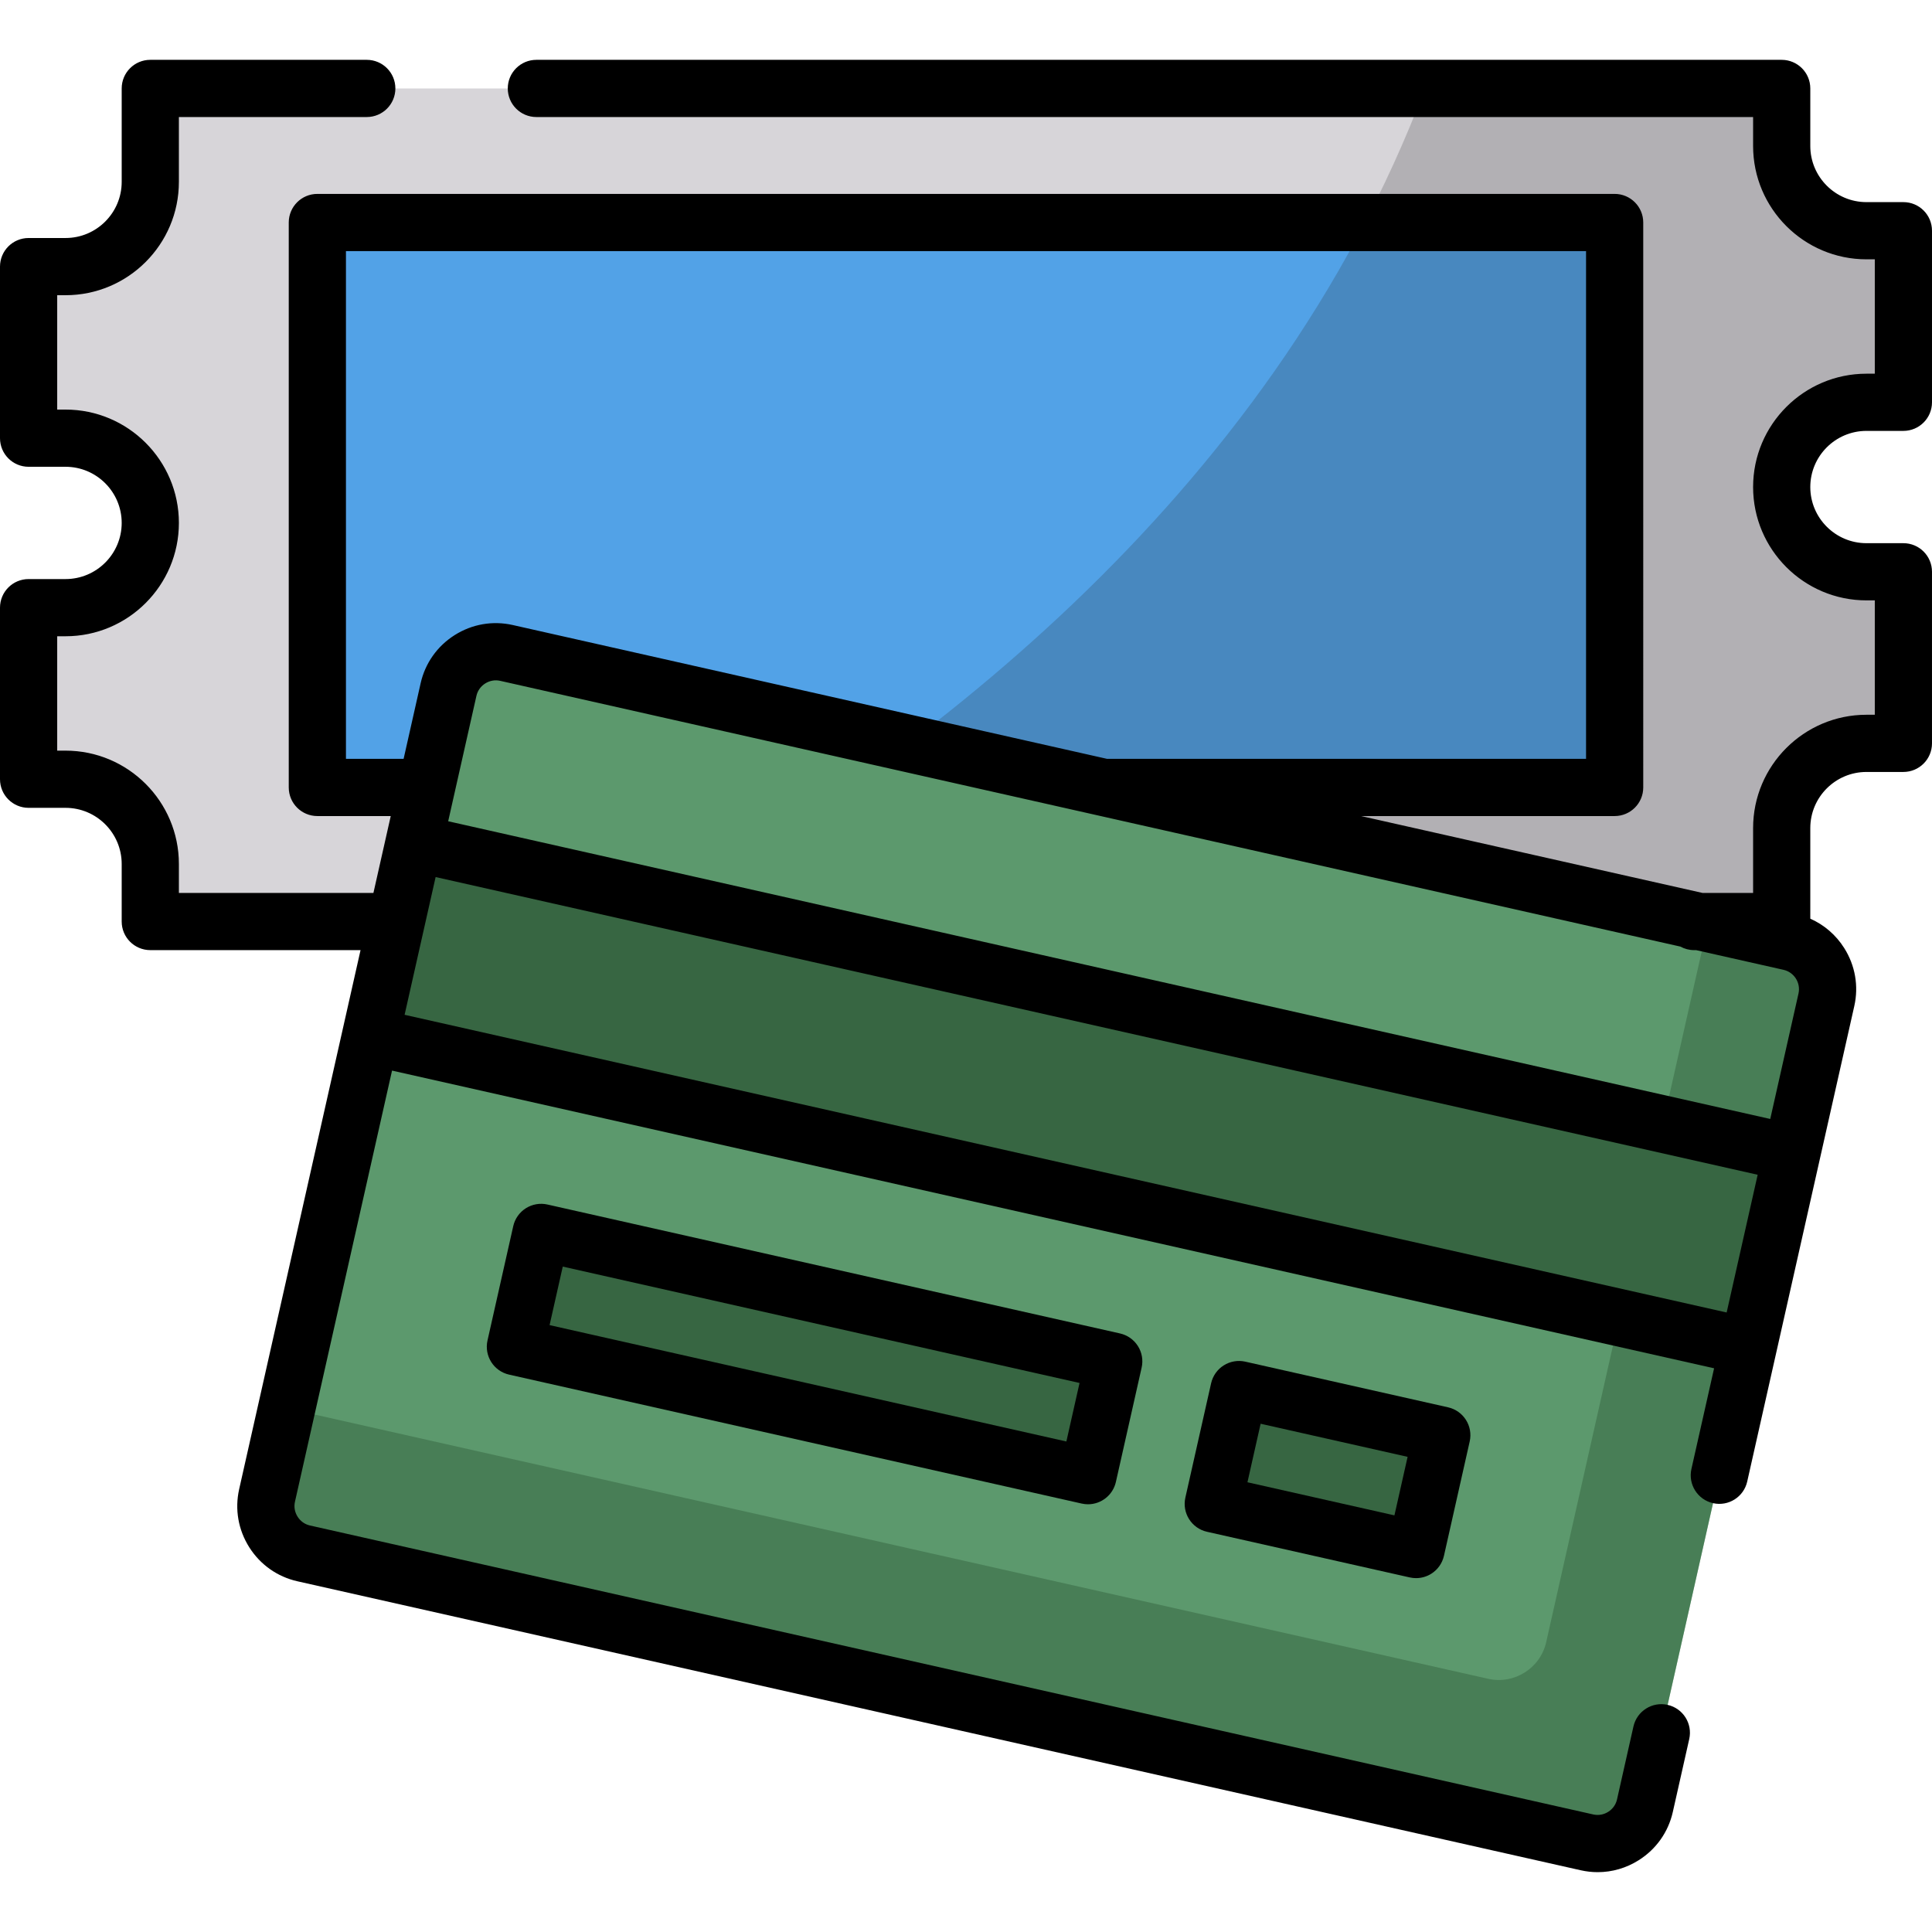
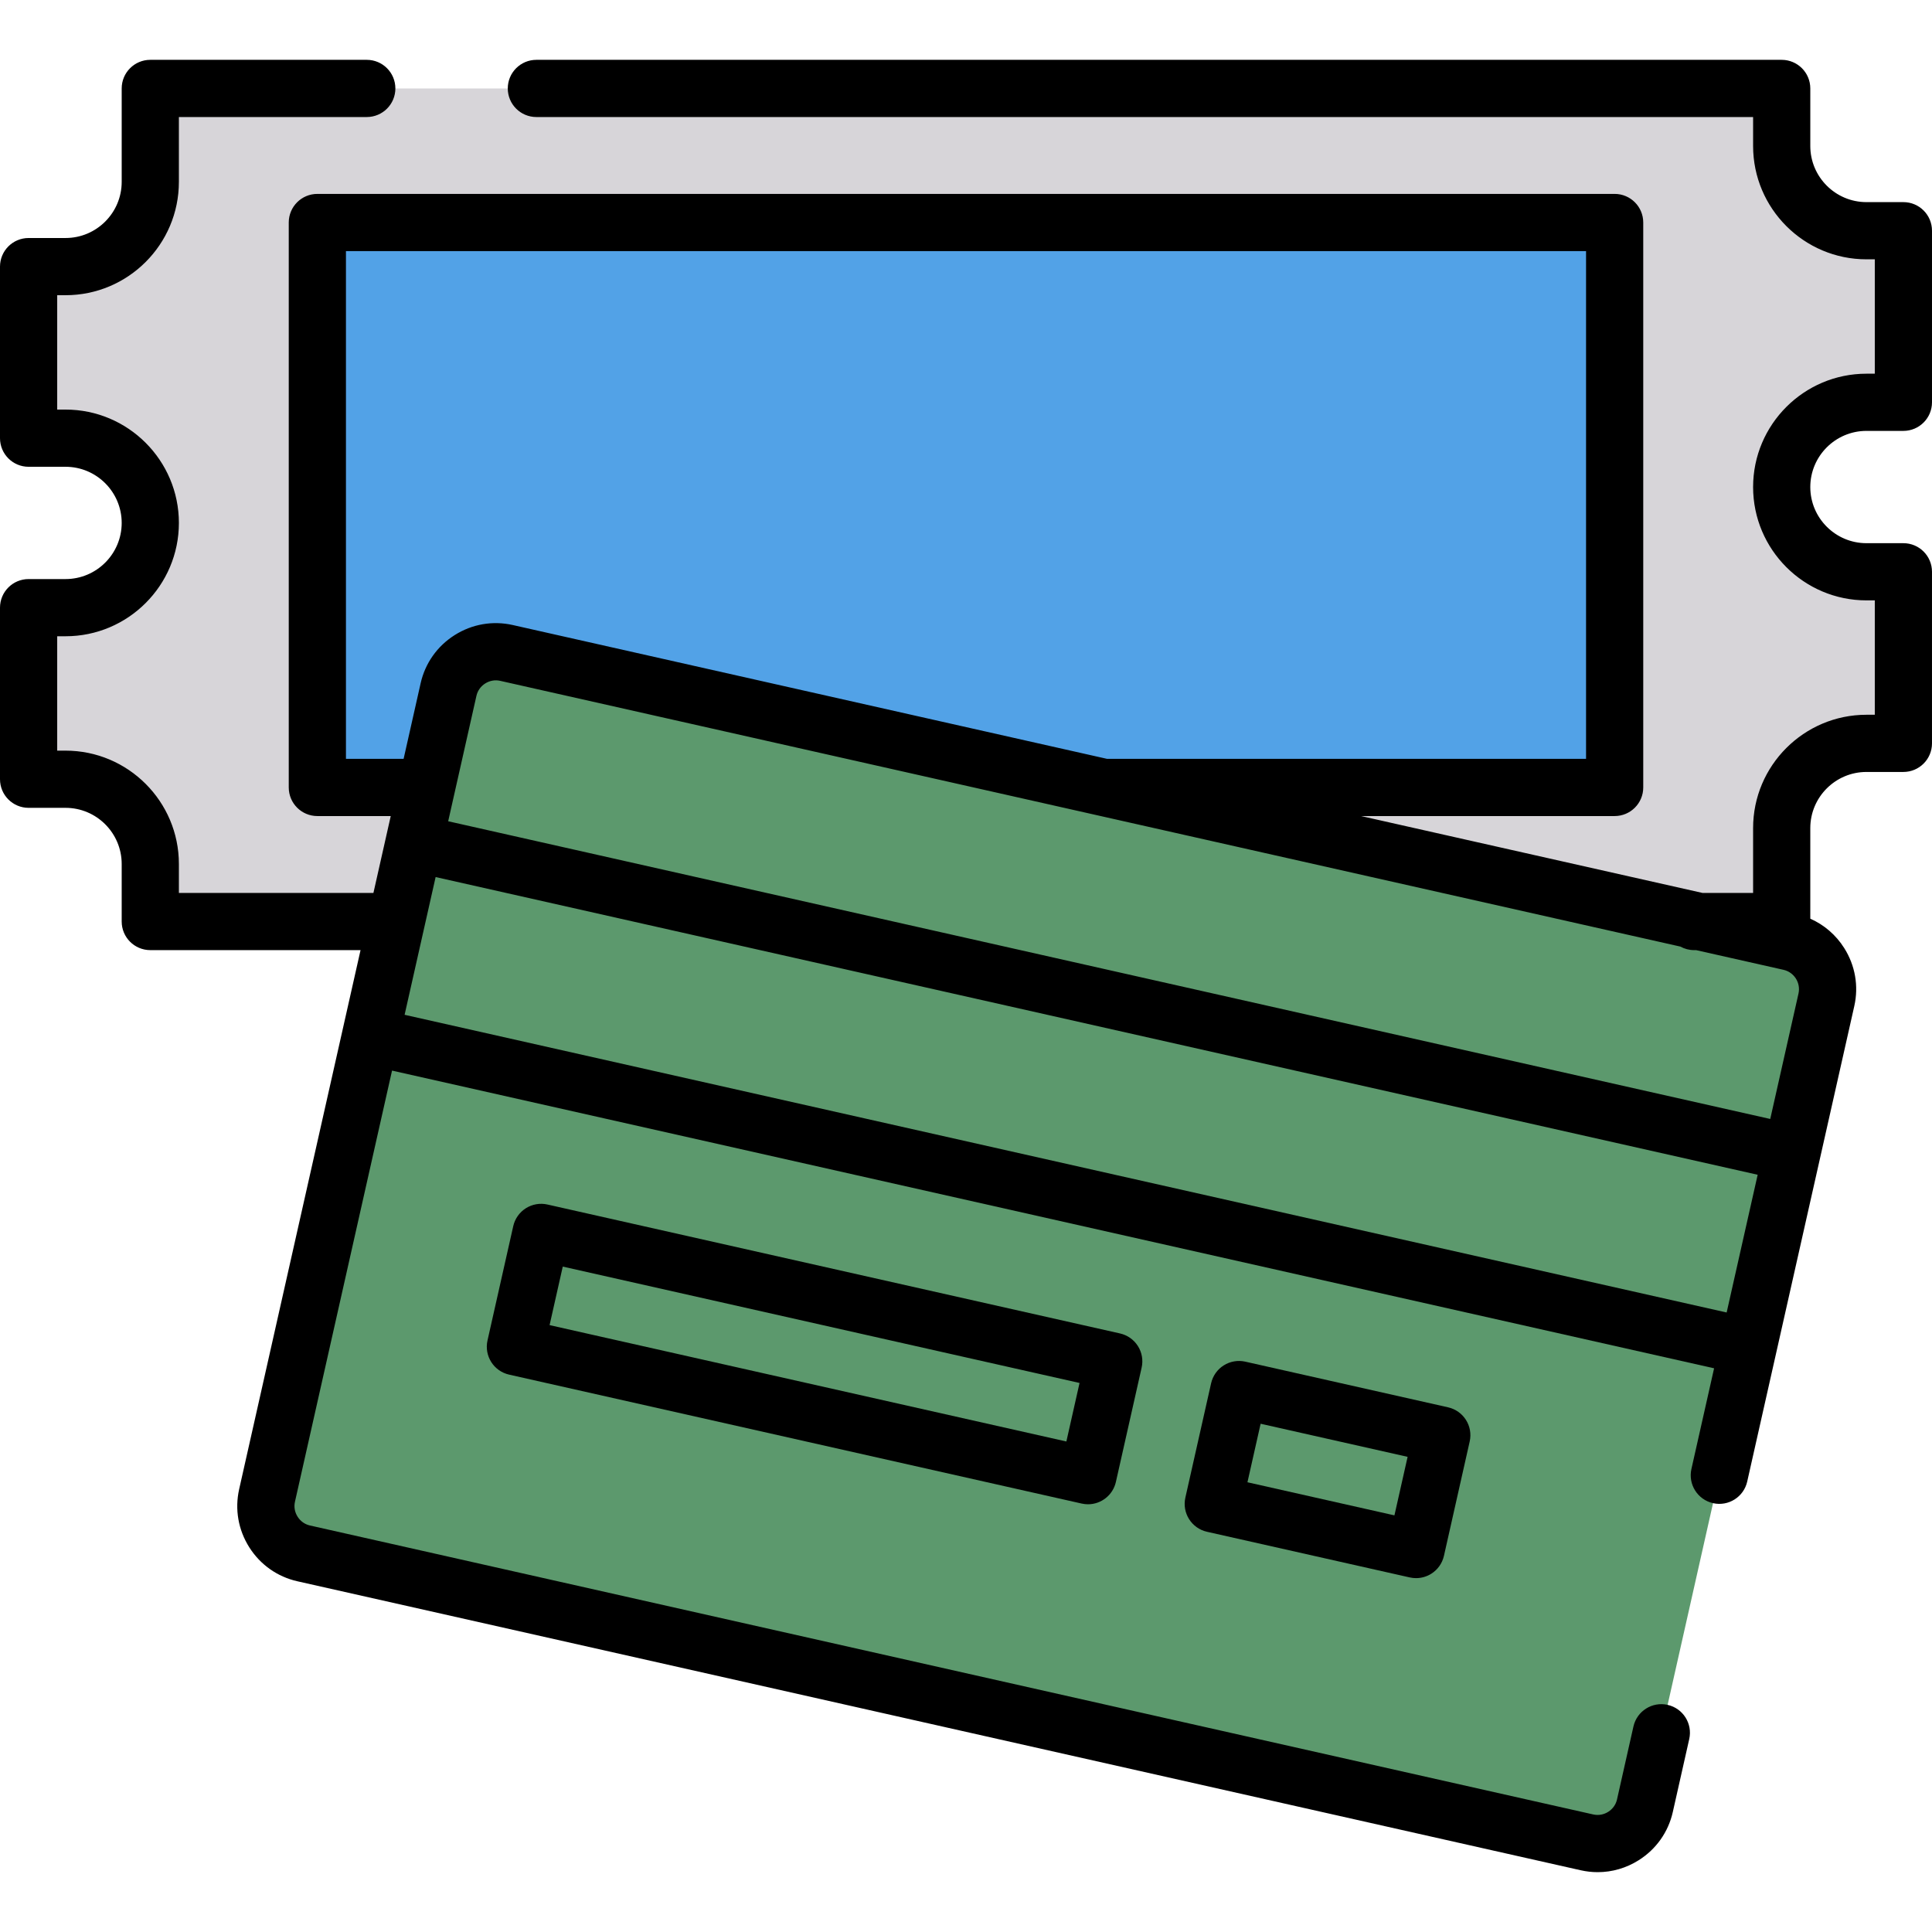
<svg xmlns="http://www.w3.org/2000/svg" version="1.1" id="Layer_1" x="0px" y="0px" viewBox="0 0 512.001 512.001" style="enable-background:new 0 0 512.001 512.001;" xml:space="preserve">
  <path style="fill:#D7D5D9;" d="M448.97,244.213h23.2v-24.761c0-12.402,10.054-22.457,22.457-22.457h9.794v-45.47h-9.794  c-12.402,0-22.457-10.054-22.457-22.457l0,0c0-12.402,10.054-22.457,22.457-22.457h9.794V61.143h-9.794  c-12.402,0-22.457-10.054-22.457-22.457v-15.25h-23.2H142.145H97.2H63.03H39.829v24.761c0,12.402-10.054,22.457-22.457,22.457H7.579  v45.47h9.794c12.402,0,22.457,10.054,22.457,22.457l0,0c0,12.402-10.054,22.457-22.457,22.457H7.579v45.47h9.794  c12.402,0,22.457,10.054,22.457,22.457v15.25h23.2h41.993H448.97V244.213z" />
  <polygon style="fill:#52A2E7;" points="113.024,208.684 84.102,208.684 84.102,58.966 427.898,58.966 427.898,208.684   292.546,208.684 " />
  <g style="opacity:0.2;">
-     <path style="fill:#1D1D20;" d="M494.627,106.613h9.794v-45.47h-9.794c-12.402,0-22.457-10.054-22.457-22.457v-15.25h-23.2h-71.331   c-41.257,109.401-136.732,180.378-209.901,220.777H448.97h23.2v-24.761c0-12.402,10.054-22.457,22.457-22.457h9.794v-45.47h-9.794   c-12.402,0-22.457-10.054-22.457-22.457l0,0C472.17,116.667,482.225,106.613,494.627,106.613z" />
-   </g>
+     </g>
  <path style="fill:#5C996D;" d="M440.274,459.202l-4.355,19.341c-1.551,6.889-8.457,11.256-15.346,9.705L80.477,411.664  c-6.889-1.551-11.256-8.457-9.705-15.346l48.095-213.583c1.551-6.889,8.457-11.256,15.346-9.705l340.097,76.584  c6.889,1.551,11.256,8.457,9.705,15.346l-28.376,126L440.274,459.202z" />
  <g>
-     <path style="opacity:0.52;fill:#376642;enable-background:new    ;" d="M474.309,249.613l-21.665-4.879l-23.17,102.882   l-15.364,68.242l-4.355,19.341c-1.551,6.889-8.457,11.256-15.346,9.705L75.978,373.2l-5.206,23.118   c-1.551,6.889,2.816,13.795,9.705,15.346l340.097,76.584c6.889,1.551,13.795-2.816,15.346-9.705l4.355-19.341l15.364-68.242   l28.376-126C485.565,258.071,481.198,251.166,474.309,249.613z" />
-     <rect x="99.363" y="263.855" transform="matrix(-0.976 -0.22 0.22 -0.976 502.287 636.147)" style="fill:#376642;" width="374.303" height="52.58" />
-     <rect x="138.1" y="343.327" transform="matrix(-0.976 -0.22 0.22 -0.976 347.635 756.369)" style="fill:#376642;" width="155.546" height="31.057" />
-     <rect x="324.275" y="373.932" transform="matrix(-0.976 -0.22 0.22 -0.976 609.48 846.697)" style="fill:#376642;" width="55.086" height="31.057" />
-   </g>
+     </g>
  <path d="M494.628,114.192h9.793c4.187,0,7.579-3.393,7.579-7.579v-45.47c0-4.186-3.392-7.579-7.579-7.579h-9.793  c-8.204,0-14.879-6.674-14.879-14.878v-15.25c0-4.186-3.392-7.579-7.579-7.579H142.145c-4.187,0-7.579,3.393-7.579,7.579  s3.392,7.579,7.579,7.579h322.446v7.671c0,16.562,13.474,30.036,30.037,30.036h2.214v30.312h-2.214  c-16.563,0-30.037,13.473-30.037,30.036s13.474,30.036,30.037,30.036h2.214v30.312h-2.214c-16.563,0-30.037,13.473-30.037,30.035  v17.182h-13.419l-90.469-20.372h67.195c4.187,0,7.579-3.393,7.579-7.579V58.966c0-4.186-3.392-7.579-7.579-7.579H84.102  c-4.187,0-7.579,3.393-7.579,7.579v149.718c0,4.186,3.392,7.579,7.579,7.579h19.448l-4.588,20.372H47.408v-7.671  c0-16.562-13.474-30.036-30.036-30.036h-2.214v-30.312h2.214c16.562,0,30.036-13.473,30.036-30.036s-13.474-30.036-30.036-30.036  h-2.214V78.233h2.214c16.562,0,30.036-13.473,30.036-30.036V31.015h49.791c4.187,0,7.579-3.393,7.579-7.579  s-3.392-7.579-7.579-7.579h-57.37c-4.187,0-7.579,3.393-7.579,7.579v24.761c0,8.204-6.674,14.878-14.878,14.878H7.579  C3.392,63.075,0,66.468,0,70.654v45.47c0,4.186,3.392,7.579,7.579,7.579h9.793c8.204,0,14.878,6.674,14.878,14.878  c0,8.204-6.674,14.878-14.878,14.878H7.579c-4.187,0-7.579,3.393-7.579,7.579v45.47c0,4.186,3.392,7.579,7.579,7.579h9.793  c8.204,0,14.878,6.674,14.878,14.878v15.25c0,4.186,3.392,7.579,7.579,7.579h55.719l-0.532,2.36l-4.243,18.842  c0,0.002,0,0.003-0.001,0.005L63.379,394.652c-1.195,5.306-0.246,10.772,2.675,15.39c2.92,4.618,7.452,7.82,12.758,9.014  l340.097,76.584c1.495,0.337,3.003,0.503,4.501,0.503c3.818,0,7.572-1.081,10.888-3.179c4.617-2.92,7.819-7.452,9.014-12.758  l4.355-19.34c0.92-4.084-1.645-8.139-5.729-9.058c-4.081-0.921-8.139,1.645-9.058,5.729l-4.355,19.34  c-0.306,1.357-1.133,2.521-2.329,3.277c-1.197,0.757-2.602,1.002-3.958,0.698L82.141,404.27c-1.357-0.305-2.52-1.132-3.276-2.328  c-0.757-1.196-1.004-2.602-0.699-3.958l25.73-114.264l350.358,78.894l-6.009,26.682c-0.92,4.084,1.645,8.14,5.729,9.059  c4.084,0.922,8.139-1.645,9.058-5.729l28.376-126.001c1.195-5.306,0.246-10.772-2.675-15.39c-2.199-3.478-5.313-6.15-8.984-7.769  v-24.012c0-8.204,6.674-14.877,14.879-14.877h9.793c4.187,0,7.579-3.393,7.579-7.579v-45.47c0-4.186-3.392-7.579-7.579-7.579h-9.793  c-8.204,0-14.879-6.674-14.879-14.878C479.75,120.865,486.423,114.192,494.628,114.192z M91.681,201.105V66.545h328.64v134.56  H293.388l-157.512-35.469c-5.305-1.194-10.771-0.245-15.389,2.676c-4.617,2.92-7.818,7.452-9.014,12.758l-4.511,20.035H91.681z   M115.445,232.429l350.357,78.894l-8.22,36.503l-350.357-78.894L115.445,232.429z M118.775,217.641l1.668-7.408  c0.002-0.01,0.005-0.021,0.007-0.031l5.811-25.802c0.306-1.357,1.133-2.521,2.329-3.277c1.197-0.757,2.6-1.004,3.958-0.698  l312.77,70.43c1.083,0.597,2.327,0.939,3.652,0.939h0.515l23.159,5.215c2.829,0.637,4.612,3.457,3.976,6.287l-7.486,33.241  L118.775,217.641z" />
  <path d="M296.817,353.378l-151.742-34.169c-1.96-0.441-4.018-0.086-5.716,0.988c-1.699,1.074-2.901,2.78-3.343,4.74l-6.822,30.297  c-0.92,4.084,1.645,8.139,5.729,9.058l151.741,34.169c0.561,0.126,1.12,0.187,1.671,0.187c3.466,0,6.593-2.393,7.387-5.916  l6.823-30.297c0.443-1.961,0.087-4.018-0.988-5.717S298.777,353.82,296.817,353.378z M282.6,382.01l-136.954-30.839l3.492-15.51  l136.954,30.839L282.6,382.01z" />
  <path d="M330.017,360.854c-1.96-0.441-4.018-0.086-5.716,0.988c-1.699,1.074-2.901,2.78-3.343,4.74l-6.822,30.297  c-0.92,4.084,1.645,8.139,5.729,9.058l53.739,12.101c0.551,0.124,1.11,0.185,1.664,0.185c1.423,0,2.829-0.4,4.051-1.173  c1.699-1.074,2.901-2.78,3.343-4.74l6.822-30.297c0.92-4.084-1.645-8.139-5.729-9.058L330.017,360.854z M369.54,401.588  l-38.952-8.771l3.492-15.51l38.952,8.771L369.54,401.588z" />
  <g>
</g>
  <g>
</g>
  <g>
</g>
  <g>
</g>
  <g>
</g>
  <g>
</g>
  <g>
</g>
  <g>
</g>
  <g>
</g>
  <g>
</g>
  <g>
</g>
  <g>
</g>
  <g>
</g>
  <g>
</g>
  <g>
</g>
</svg>